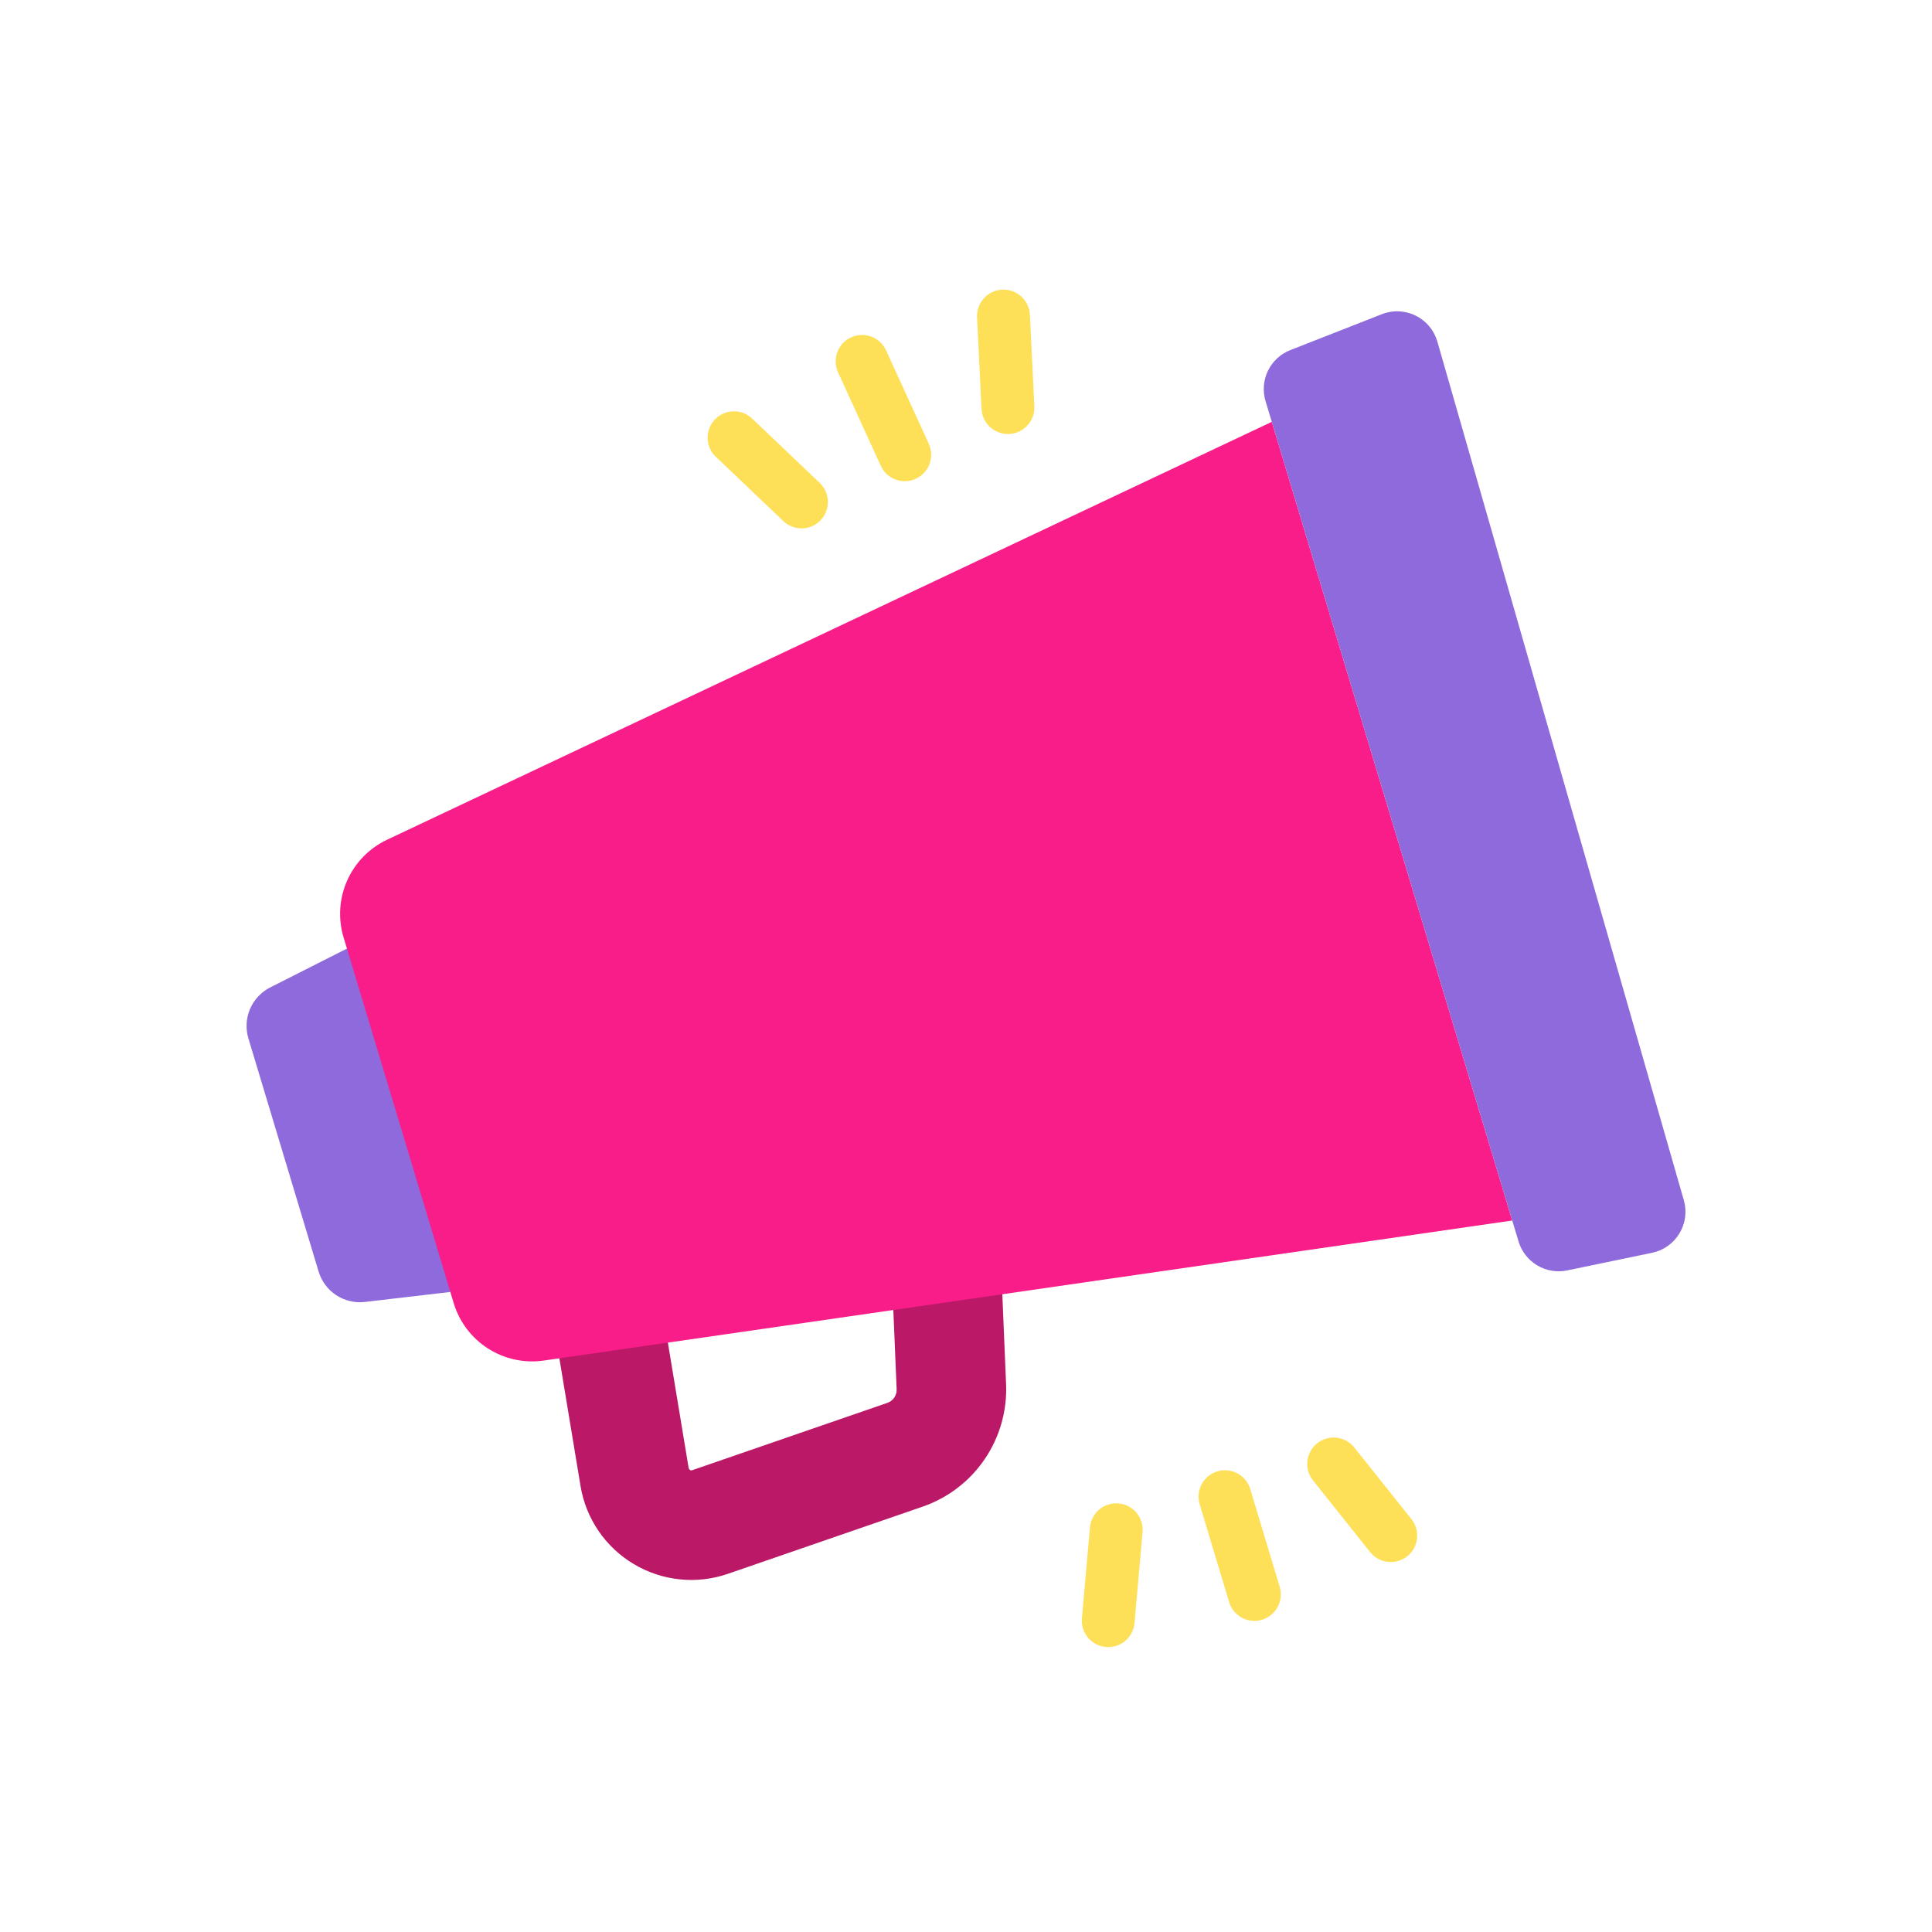
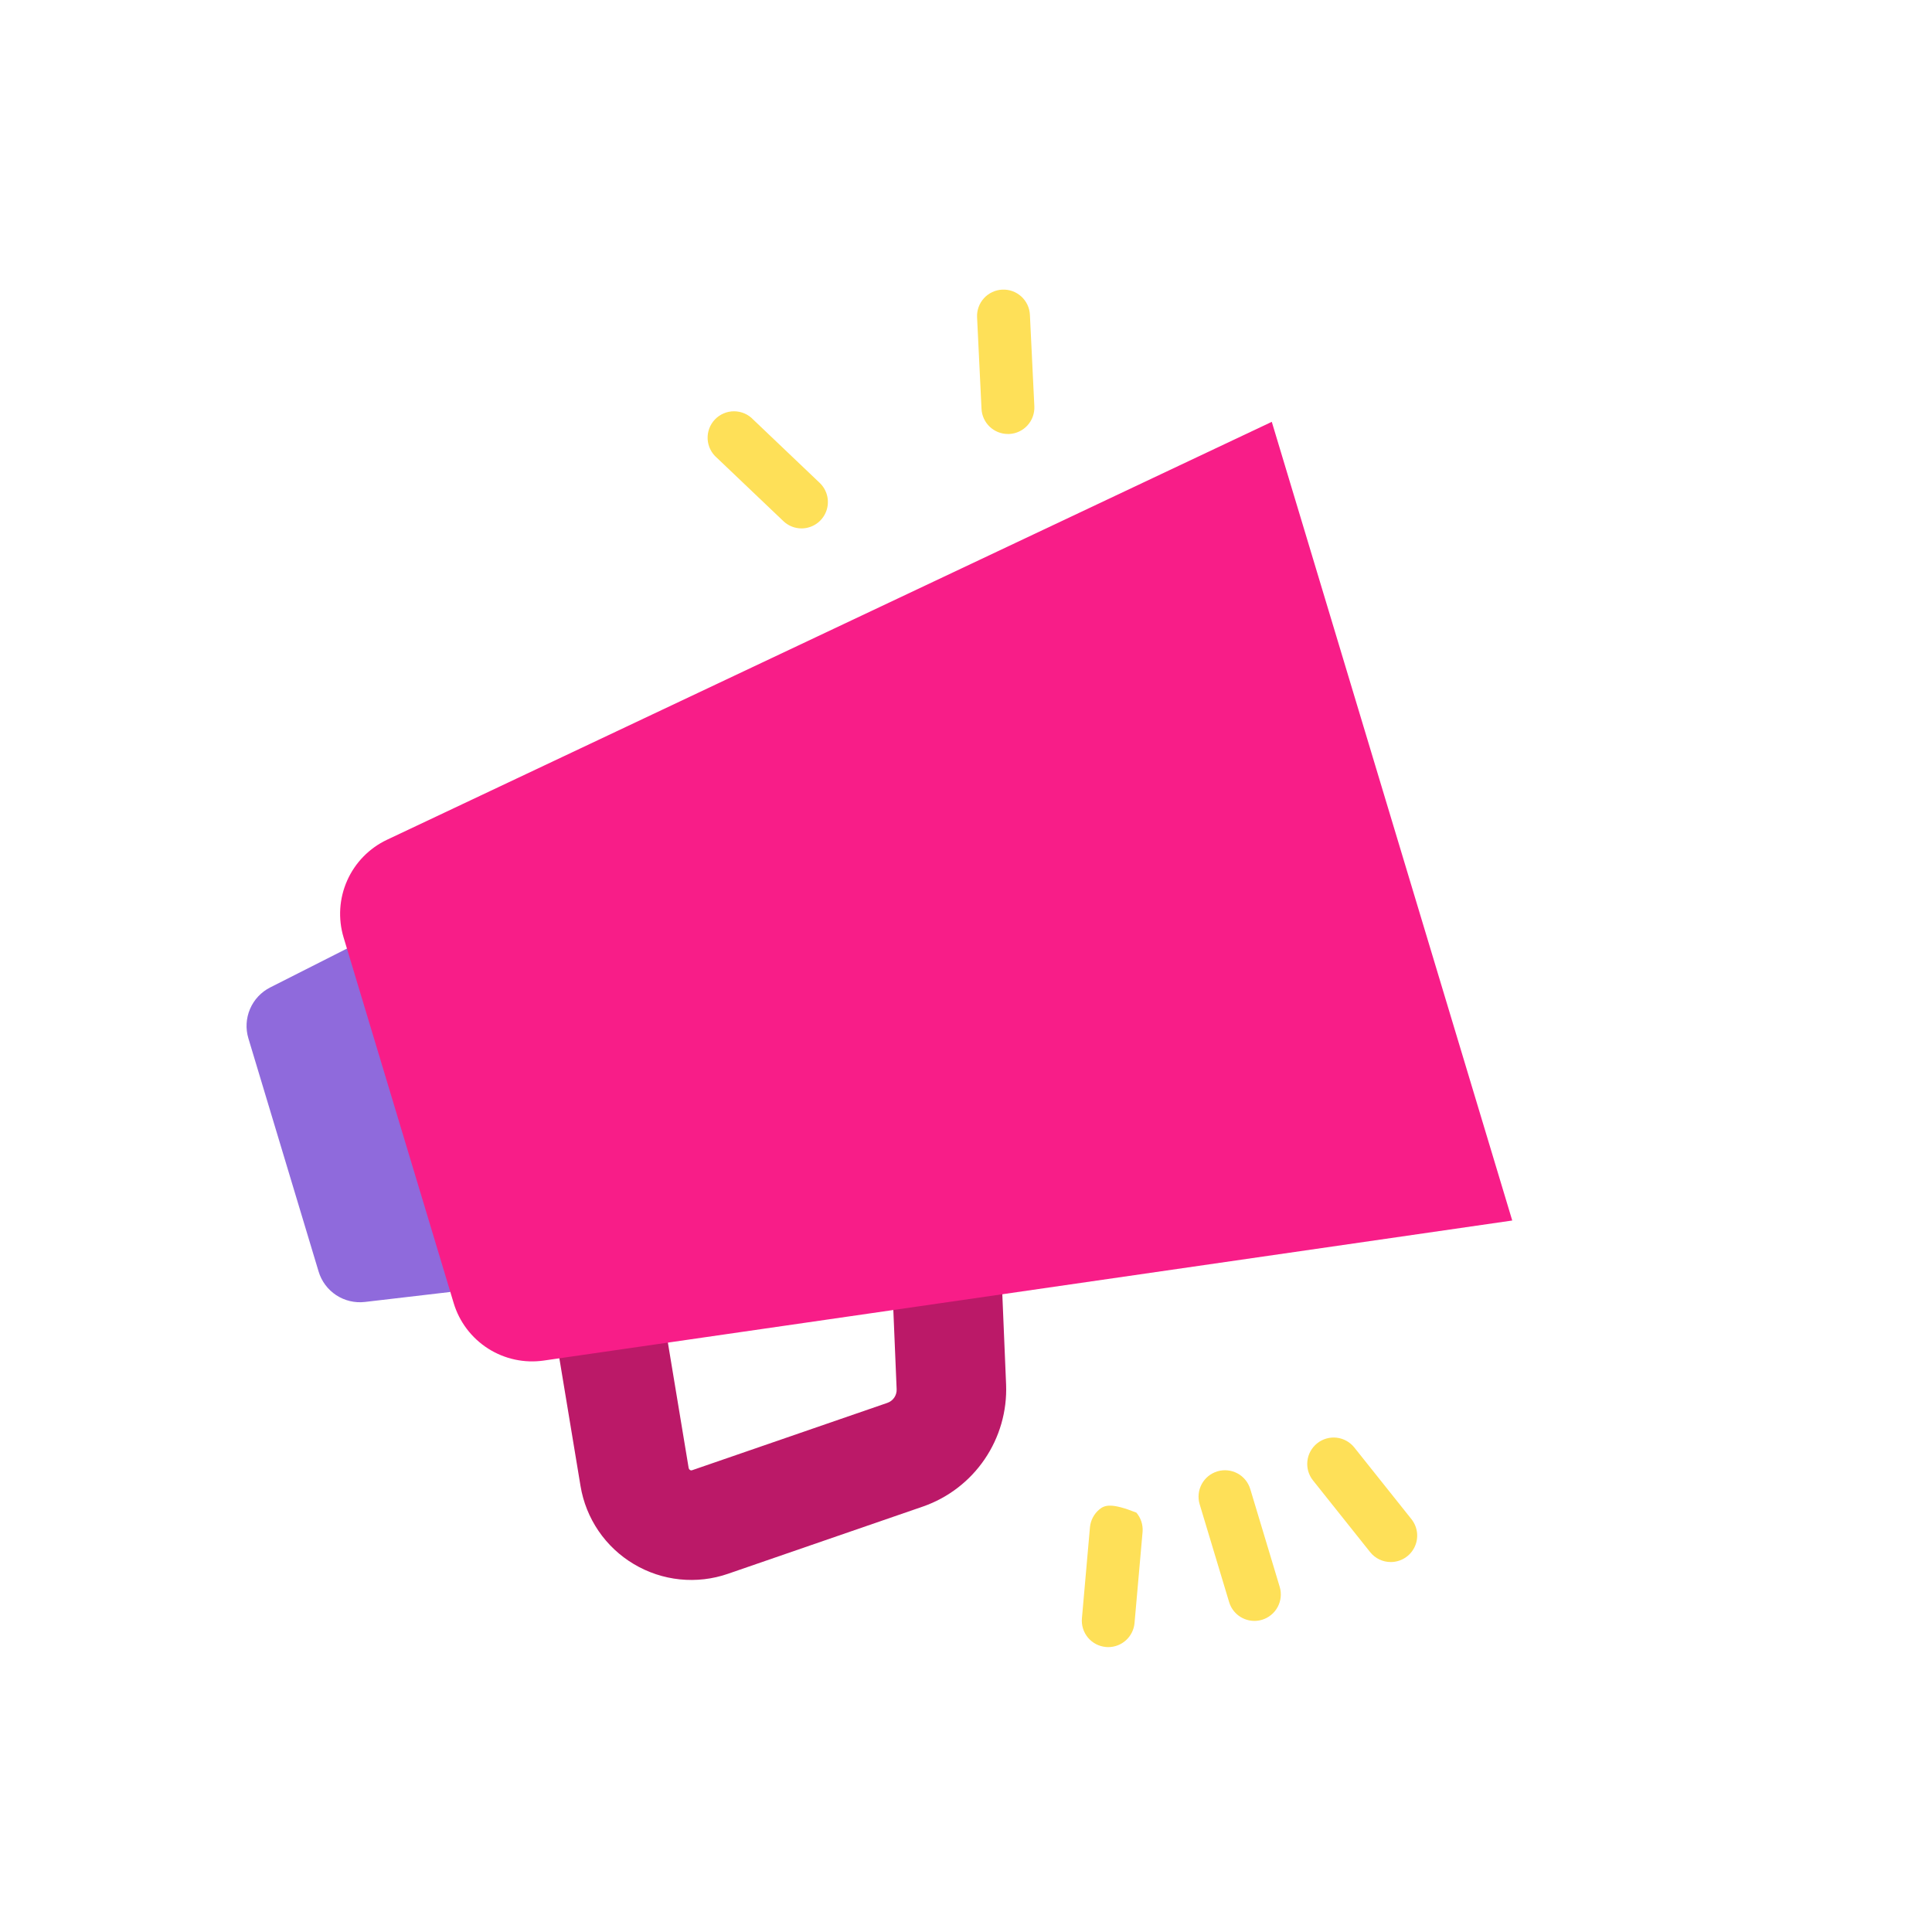
<svg xmlns="http://www.w3.org/2000/svg" width="128" height="128" viewBox="0 0 128 128" fill="none">
  <path d="M24.173 86.258L29.836 85.596L32.193 70.634L22.986 62.846L17.9 65.421C17.302 65.724 16.83 66.228 16.566 66.844C16.302 67.46 16.263 68.15 16.456 68.792L21.109 84.245C21.302 84.886 21.715 85.44 22.275 85.808C22.836 86.176 23.507 86.335 24.173 86.258Z" fill="#8F6ADC" />
  <path d="M41.994 103.626C42.924 104.181 43.963 104.526 45.04 104.637C46.117 104.748 47.204 104.623 48.227 104.269L61.157 99.809C62.816 99.229 64.245 98.132 65.234 96.68C66.224 95.228 66.723 93.497 66.657 91.741L66.321 83.716C66.3 83.197 66.167 82.687 65.931 82.223C65.695 81.759 65.363 81.351 64.955 81.027L55.11 73.19C54.532 72.73 53.827 72.457 53.09 72.408C52.352 72.359 51.617 72.537 50.983 72.916L37.863 80.777C37.238 81.152 36.74 81.706 36.434 82.367C36.128 83.028 36.028 83.766 36.147 84.485L38.461 98.45C38.637 99.519 39.045 100.535 39.655 101.43C40.265 102.324 41.064 103.073 41.994 103.626ZM52.559 80.437L59.139 85.675L59.405 92.044C59.413 92.24 59.357 92.434 59.246 92.596C59.135 92.758 58.976 92.88 58.79 92.944L45.86 97.404C45.836 97.414 45.81 97.418 45.784 97.415C45.758 97.412 45.733 97.403 45.711 97.388C45.69 97.374 45.671 97.356 45.656 97.335C45.642 97.313 45.632 97.289 45.626 97.263L43.716 85.734L52.559 80.437Z" fill="#BB1968" />
  <path d="M36.029 90.14L100.19 80.862L84.259 27.948L25.641 55.636C24.466 56.191 23.53 57.149 23.002 58.337C22.473 59.524 22.389 60.861 22.763 62.105L30.058 86.335C30.433 87.579 31.242 88.648 32.338 89.346C33.434 90.044 34.743 90.326 36.029 90.14Z" fill="#F81D88" />
-   <path d="M103.829 84.168L109.459 83C109.832 82.922 110.185 82.768 110.496 82.547C110.808 82.326 111.07 82.044 111.267 81.717C111.464 81.391 111.592 81.027 111.642 80.649C111.692 80.271 111.664 79.886 111.559 79.52L95.229 22.632C95.122 22.26 94.939 21.916 94.692 21.619C94.444 21.323 94.137 21.081 93.791 20.911C93.445 20.74 93.067 20.643 92.681 20.627C92.295 20.61 91.91 20.674 91.551 20.816L85.488 23.194C84.839 23.448 84.31 23.937 84.006 24.563C83.702 25.19 83.644 25.908 83.846 26.575L100.609 82.253C100.809 82.916 101.25 83.481 101.846 83.836C102.442 84.19 103.15 84.309 103.829 84.168Z" fill="#8F6ADC" />
-   <path d="M73.425 109.126C73.863 109.125 74.284 108.96 74.606 108.664C74.929 108.368 75.128 107.962 75.166 107.526L75.7 101.476C75.733 101.017 75.585 100.564 75.287 100.215C74.99 99.865 74.566 99.646 74.109 99.605C73.651 99.565 73.196 99.706 72.841 99.998C72.487 100.291 72.261 100.711 72.214 101.168L71.68 107.218C71.659 107.447 71.684 107.678 71.753 107.897C71.822 108.117 71.933 108.321 72.08 108.497C72.228 108.674 72.409 108.819 72.613 108.926C72.817 109.032 73.04 109.097 73.269 109.118C73.321 109.124 73.373 109.126 73.425 109.126Z" fill="#FEE058" />
+   <path d="M73.425 109.126C73.863 109.125 74.284 108.96 74.606 108.664C74.929 108.368 75.128 107.962 75.166 107.526L75.7 101.476C75.733 101.017 75.585 100.564 75.287 100.215C73.651 99.565 73.196 99.706 72.841 99.998C72.487 100.291 72.261 100.711 72.214 101.168L71.68 107.218C71.659 107.447 71.684 107.678 71.753 107.897C71.822 108.117 71.933 108.321 72.08 108.497C72.228 108.674 72.409 108.819 72.613 108.926C72.817 109.032 73.04 109.097 73.269 109.118C73.321 109.124 73.373 109.126 73.425 109.126Z" fill="#FEE058" />
  <path d="M83.107 107.389C83.278 107.388 83.448 107.364 83.613 107.315C84.057 107.18 84.43 106.875 84.649 106.466C84.869 106.057 84.917 105.578 84.784 105.134L82.833 98.653C82.699 98.208 82.394 97.835 81.985 97.615C81.576 97.396 81.096 97.348 80.652 97.482C80.207 97.616 79.834 97.921 79.615 98.33C79.395 98.739 79.347 99.218 79.481 99.663L81.433 106.144C81.541 106.503 81.762 106.819 82.064 107.043C82.365 107.267 82.731 107.388 83.107 107.389Z" fill="#FEE058" />
  <path d="M92.144 103.489C92.473 103.489 92.796 103.396 93.074 103.22C93.353 103.045 93.576 102.795 93.719 102.498C93.862 102.201 93.918 101.871 93.882 101.543C93.845 101.216 93.717 100.906 93.512 100.648L89.726 95.899C89.437 95.537 89.015 95.303 88.554 95.251C88.093 95.199 87.629 95.333 87.267 95.622C86.904 95.911 86.671 96.333 86.618 96.794C86.566 97.255 86.7 97.719 86.989 98.081L90.775 102.831C90.939 103.037 91.147 103.203 91.384 103.317C91.621 103.431 91.881 103.49 92.144 103.489Z" fill="#FEE058" />
  <path d="M66.778 28.753H66.865C67.094 28.741 67.319 28.685 67.527 28.587C67.735 28.489 67.921 28.351 68.076 28.18C68.23 28.01 68.35 27.811 68.427 27.595C68.504 27.379 68.539 27.149 68.528 26.92L68.234 20.854C68.211 20.39 68.005 19.953 67.661 19.641C67.317 19.329 66.863 19.166 66.398 19.189C65.934 19.211 65.498 19.417 65.186 19.761C64.874 20.105 64.711 20.559 64.734 21.024L65.028 27.09C65.05 27.539 65.245 27.962 65.57 28.271C65.896 28.581 66.329 28.753 66.778 28.753Z" fill="#FEE058" />
-   <path d="M59.943 31.881C60.236 31.881 60.525 31.808 60.783 31.667C61.041 31.526 61.259 31.323 61.417 31.076C61.576 30.828 61.67 30.545 61.69 30.253C61.71 29.959 61.656 29.666 61.534 29.399L58.719 23.245C58.626 23.032 58.492 22.839 58.324 22.678C58.156 22.518 57.957 22.392 57.74 22.308C57.523 22.225 57.291 22.186 57.059 22.193C56.826 22.201 56.598 22.254 56.386 22.351C56.175 22.447 55.984 22.585 55.827 22.756C55.669 22.927 55.547 23.128 55.468 23.346C55.389 23.565 55.354 23.797 55.365 24.03C55.377 24.262 55.435 24.49 55.536 24.7L58.351 30.854C58.489 31.16 58.713 31.419 58.995 31.601C59.278 31.783 59.607 31.88 59.943 31.881Z" fill="#FEE058" />
  <path d="M53.1 35.009C53.45 35.009 53.791 34.904 54.081 34.708C54.371 34.512 54.595 34.233 54.725 33.909C54.855 33.584 54.884 33.228 54.81 32.886C54.735 32.544 54.56 32.233 54.307 31.992L49.907 27.802C49.744 27.628 49.547 27.489 49.329 27.394C49.11 27.299 48.875 27.25 48.636 27.249C48.398 27.248 48.162 27.296 47.943 27.39C47.724 27.483 47.526 27.621 47.362 27.794C47.198 27.966 47.071 28.171 46.989 28.394C46.906 28.618 46.87 28.856 46.883 29.094C46.896 29.332 46.958 29.564 47.064 29.778C47.17 29.991 47.318 30.181 47.5 30.335L51.9 34.525C52.223 34.834 52.653 35.008 53.1 35.009Z" fill="#FEE058" />
</svg>